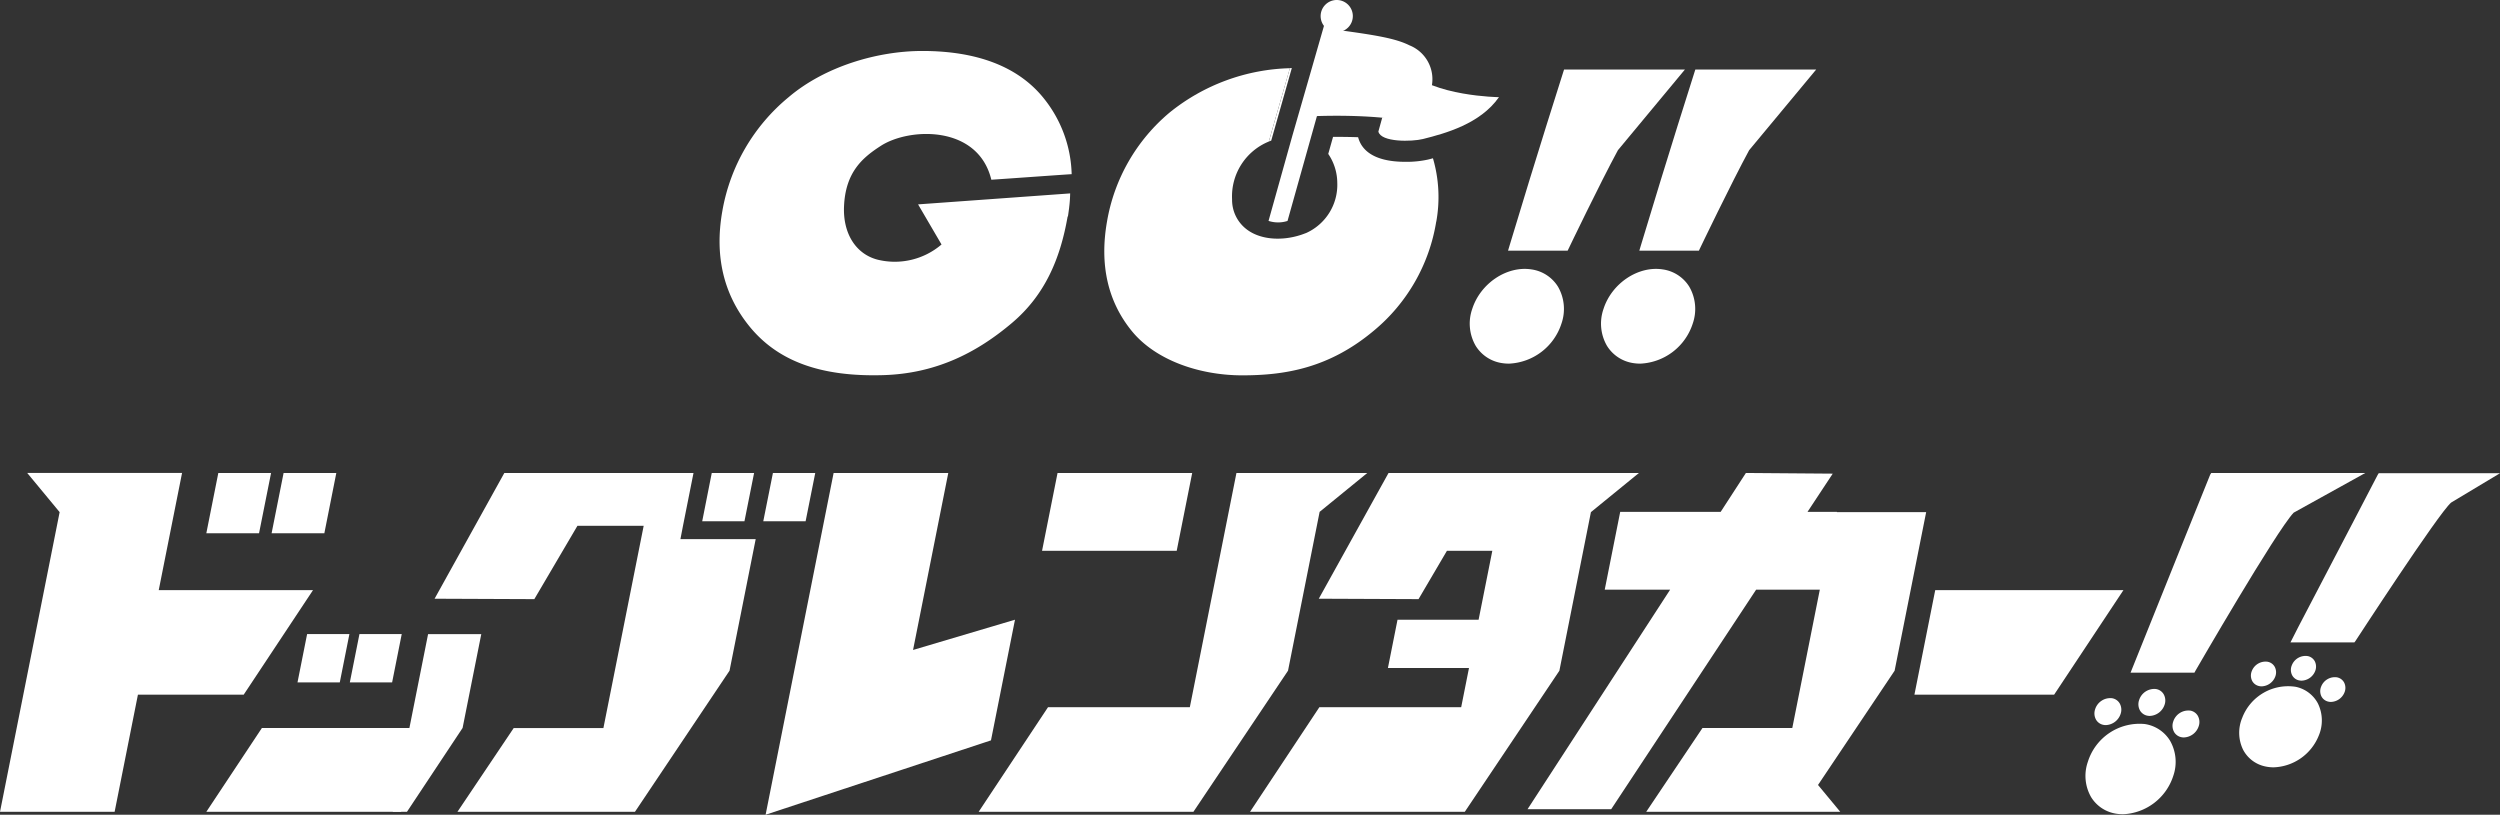
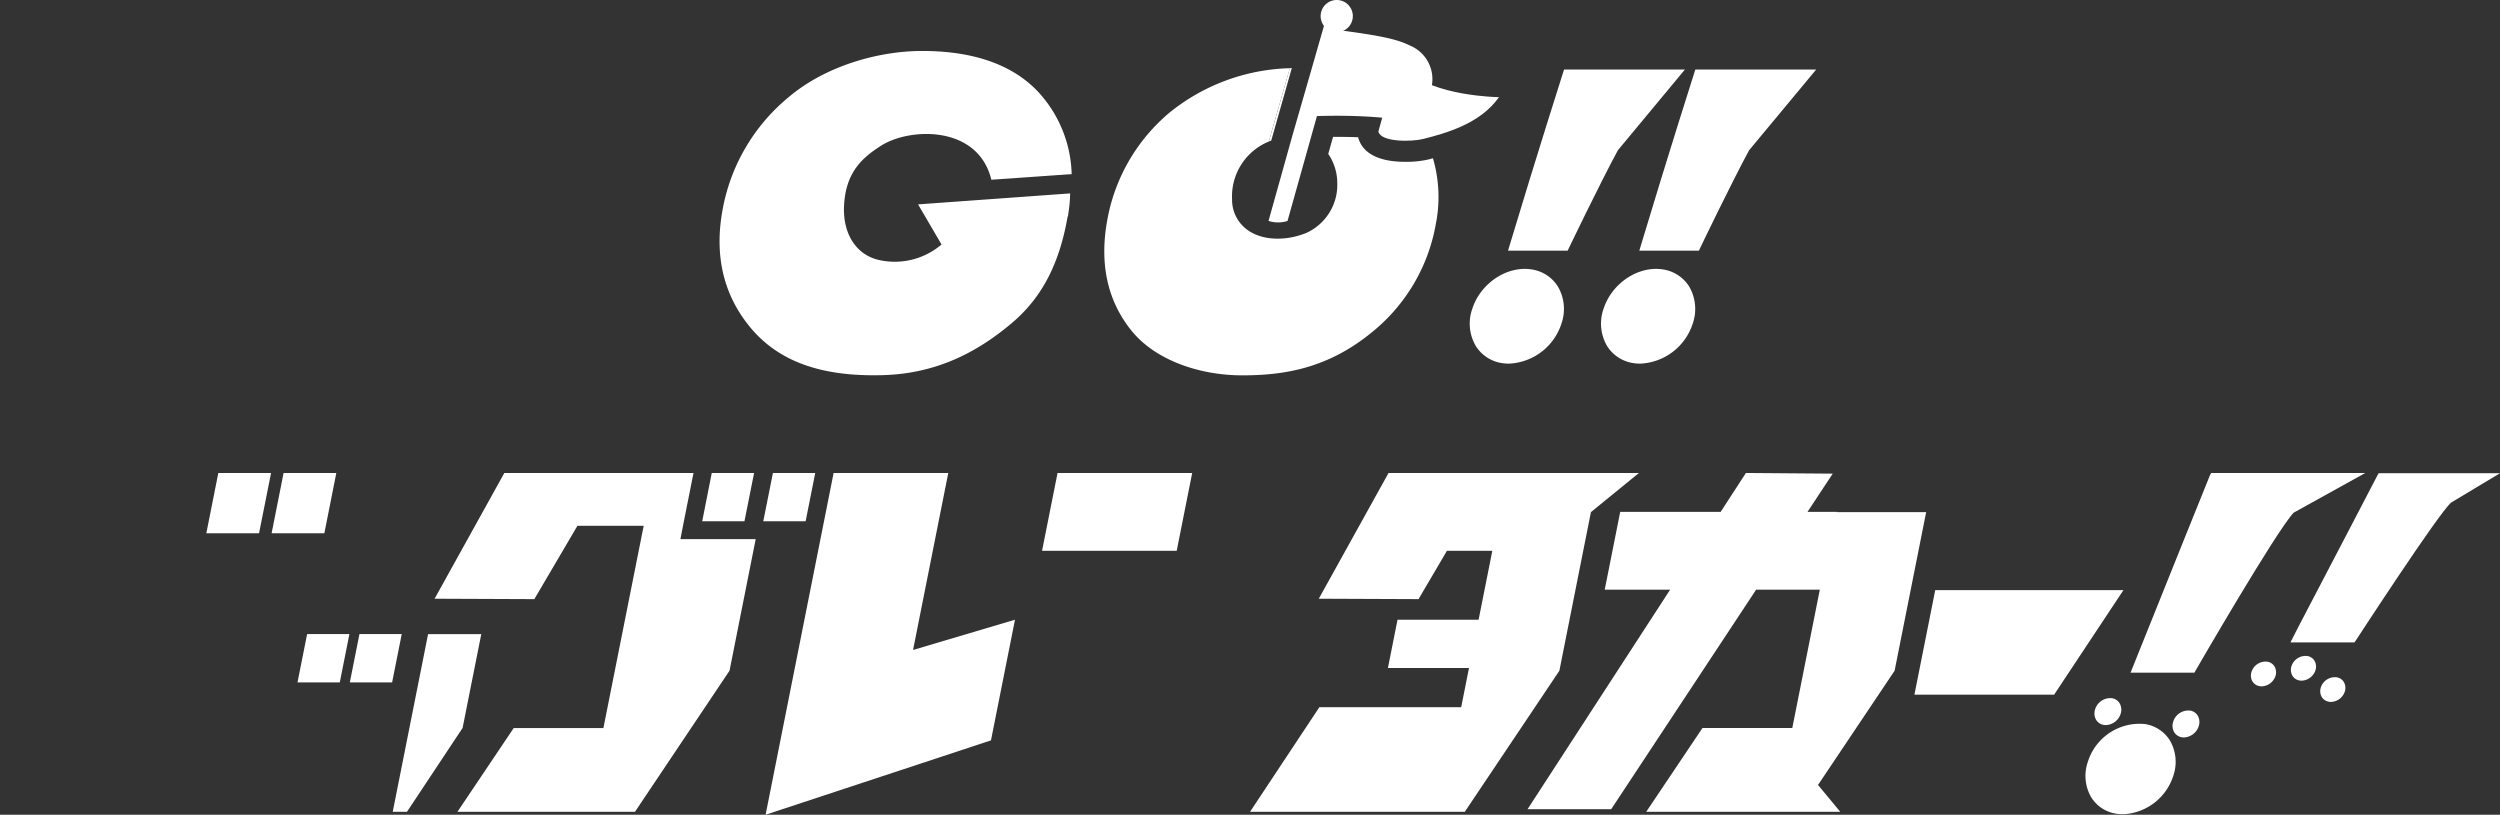
<svg xmlns="http://www.w3.org/2000/svg" width="316.997" height="103.307" viewBox="0 0 316.997 103.307">
  <rect x="0" y="0" width="316.997" height="103.307" fill="#333333" stroke="none" />
  <g id="グループ_29858" data-name="グループ 29858" transform="translate(-10403.369 425.594)">
    <path id="パス_351372" data-name="パス 351372" d="M123.812,187.773c-1.009,3.152.6,6.092,3.6,6.567s6.249-1.7,7.259-4.847-.6-6.092-3.6-6.567a6.932,6.932,0,0,0-7.259,4.847" transform="translate(10466.461 -574.126)" fill="#fff" />
    <path id="パス_351373" data-name="パス 351373" d="M128.322,194.72a5.742,5.742,0,0,1-.866-.066,4.731,4.731,0,0,1-3.354-2.194,5.632,5.632,0,0,1-.437-4.679c1.042-3.253,4.412-5.5,7.521-5.007a4.728,4.728,0,0,1,3.354,2.192,5.637,5.637,0,0,1,.437,4.679,7.327,7.327,0,0,1-6.655,5.075m-4.208-6.8h0a5.173,5.173,0,0,0,.388,4.289,4.261,4.261,0,0,0,3.028,1.973,6.7,6.7,0,0,0,7-4.685,5.168,5.168,0,0,0-.39-4.289,4.258,4.258,0,0,0-3.026-1.973,6.7,6.7,0,0,0-7,4.685" transform="translate(10466.382 -574.205)" fill="#fff" />
    <path id="パス_351374" data-name="パス 351374" d="M139.923,175.8l7.918-9.532H133.791s-3.268,10.221-6.829,22.074h6.678s3.97-8.284,6.283-12.543" transform="translate(10468.224 -582.601)" fill="#fff" />
    <path id="パス_351375" data-name="パス 351375" d="M134.123,188.942h-7.557l.171-.574c3.523-11.722,6.8-21.981,6.833-22.084l.1-.31h15.324L140.5,176.2c-2.283,4.212-6.212,12.4-6.252,12.485Zm-6.361-.891h5.8c.686-1.425,4.106-8.509,6.172-12.31l.048-.072,7.312-8.8H134.318c-.561,1.768-3.443,10.846-6.555,21.185" transform="translate(10468.021 -582.752)" fill="#fff" />
    <path id="パス_351376" data-name="パス 351376" d="M134.83,187.773c-1.009,3.152.6,6.092,3.6,6.567s6.249-1.7,7.259-4.847-.6-6.092-3.6-6.567a6.932,6.932,0,0,0-7.259,4.847" transform="translate(10472.089 -574.126)" fill="#fff" />
    <path id="パス_351377" data-name="パス 351377" d="M139.34,194.72a5.706,5.706,0,0,1-.864-.066,4.737,4.737,0,0,1-3.356-2.194,5.632,5.632,0,0,1-.437-4.679c1.044-3.253,4.412-5.5,7.521-5.007a4.728,4.728,0,0,1,3.354,2.192,5.637,5.637,0,0,1,.437,4.679,7.327,7.327,0,0,1-6.655,5.075m-4.208-6.8h0a5.173,5.173,0,0,0,.388,4.289,4.264,4.264,0,0,0,3.028,1.973,6.708,6.708,0,0,0,7-4.685,5.174,5.174,0,0,0-.391-4.289,4.258,4.258,0,0,0-3.026-1.973,6.707,6.707,0,0,0-7,4.685" transform="translate(10472.01 -574.205)" fill="#fff" />
    <path id="パス_351378" data-name="パス 351378" d="M150.941,175.8l7.918-9.532H144.809s-3.268,10.221-6.829,22.074h6.678s3.97-8.284,6.283-12.543" transform="translate(10473.852 -582.601)" fill="#fff" />
    <path id="パス_351379" data-name="パス 351379" d="M145.141,188.942h-7.557l.171-.574c3.523-11.722,6.8-21.981,6.833-22.084l.1-.31H160.01l-8.5,10.228c-2.283,4.212-6.212,12.4-6.252,12.485Zm-6.361-.891h5.8c.686-1.425,4.106-8.509,6.172-12.31l.048-.072,7.312-8.8H145.336c-.561,1.768-3.443,10.846-6.555,21.185" transform="translate(10473.649 -582.752)" fill="#fff" />
    <path id="パス_351380" data-name="パス 351380" d="M134.768,185.32a22.625,22.625,0,0,1-7.951,13.857c-5.66,4.73-11.245,5.631-16.643,5.631s-10.985-1.9-14.017-5.631-4.091-8.387-3.135-13.857a23.073,23.073,0,0,1,7.967-13.857,25.281,25.281,0,0,1,15.223-5.6l-2.251,7.82-.42,1.481a7.507,7.507,0,0,0-4.658,7.327,4.692,4.692,0,0,0,1.6,3.6c1.728,1.523,4.6,1.742,7.154.9.219-.073.435-.159.639-.231a6.7,6.7,0,0,0,3.946-6.37,6.565,6.565,0,0,0-1.145-3.658l.609-2.162h.435c.943,0,1.872.015,2.744.044.378,1.45,1.742,3.12,6.005,3.12a12.6,12.6,0,0,0,2.874-.29c.189-.044.393-.1.609-.16a17.507,17.507,0,0,1,.422,8.039" transform="translate(10450.712 -582.809)" fill="#fff" />
    <path id="パス_351381" data-name="パス 351381" d="M109.158,165.867a1.357,1.357,0,0,1,.246-.015l-2.612,9.2a2.767,2.767,0,0,0-.3.115l.42-1.479Z" transform="translate(10457.766 -582.814)" fill="#fff" />
    <path id="パス_351382" data-name="パス 351382" d="M85.562,183.869l2.973,5.085a9.117,9.117,0,0,1-8.128,1.92c-2.769-.728-4.374-3.352-4.236-6.722.178-4.431,2.414-6.25,4.673-7.708,3.6-2.325,12.318-2.673,14.007,4.3,2.552-.169,8.908-.63,10.186-.706a15.963,15.963,0,0,0-3.656-9.764c-3.2-3.884-8.367-5.857-15.288-5.857-5.7,0-12.371,1.973-16.942,5.857a24.023,24.023,0,0,0-8.409,14.448c-1.008,5.7.175,10.506,3.309,14.455,3.668,4.626,9.239,6.574,17.089,6.344,6.608-.195,11.8-2.772,16.374-6.657,4.1-3.488,6.075-8.051,7.01-13.457l.041-.012c.07-.473.119-.834.156-1.135l0-.018h0a16.071,16.071,0,0,0,.124-1.765Z" transform="translate(10434.218 -583.548)" fill="#fff" />
    <path id="パス_351383" data-name="パス 351383" d="M124.269,174.659c-5.338-1.588-14.481-1.053-14.481-1.053l4.055-10.926c4.4.606,7,1.012,8.79,1.908a4.62,4.62,0,0,1,2.851,5.054Z" transform="translate(10459.451 -584.435)" fill="#fff" />
    <path id="パス_351384" data-name="パス 351384" d="M119.366,166.018l-.956,5.815-2.227.178-.5,1.807c.329,1.382,4.277,1.292,5.647.947,2.851-.715,7.278-1.926,9.642-5.307,0,0-8.4-.109-11.606-3.44" transform="translate(10462.462 -582.73)" fill="#fff" />
    <path id="パス_351385" data-name="パス 351385" d="M108.872,187.35a3.9,3.9,0,0,1-2.408-.006l3.028-10.822,2.443-8.48,1.818-6.329,2.239.261Z" transform="translate(10457.753 -584.929)" fill="#fff" />
    <path id="パス_351386" data-name="パス 351386" d="M114.919,162.179a2.041,2.041,0,1,1-2.04-2.04,2.04,2.04,0,0,1,2.04,2.04" transform="translate(10459.987 -585.733)" fill="#fff" />
-     <path id="パス_351387" data-name="パス 351387" d="M30.9,227.945l8.791-13.259H20.127l2.957-14.853H3.45L7.561,204.8,0,242.8H14.533l2.955-14.853Z" transform="translate(10403.37 -565.456)" fill="#fff" />
    <path id="パス_351388" data-name="パス 351388" d="M163.311,209.665l-2.638,13.259h17.714l8.79-13.259Z" transform="translate(10485.443 -560.434)" fill="#fff" />
-     <path id="パス_351389" data-name="パス 351389" d="M24.364,221.237l-7.048,10.629H42.007l2.115-10.629Z" transform="translate(10412.215 -554.523)" fill="#fff" />
    <path id="パス_351390" data-name="パス 351390" d="M95.877,218.439l-12.926,3.837,4.466-22.44H72.878l-5.063,25.442-1.73,8.695-1.83,9.195,28.577-9.429Z" transform="translate(10436.192 -565.455)" fill="#fff" />
-     <path id="パス_351391" data-name="パス 351391" d="M125.37,204.764l6.042-4.928h-16.59l-5.91,29.7H90.928l-8.791,13.259h27.231l6.166-9.195,5.829-8.695Z" transform="translate(10445.326 -565.455)" fill="#fff" />
    <path id="パス_351392" data-name="パス 351392" d="M148.136,204.8l6.089-4.966H137.6v0H122.474l-8.844,15.944,12.648.053,3.6-6.128h5.755l-1.739,8.739h-10.28l-1.219,6.125h10.28l-.99,4.971H113.7L104.911,242.8h27.231l6.166-9.195,5.829-8.695Z" transform="translate(10456.96 -565.456)" fill="#fff" />
    <path id="パス_351393" data-name="パス 351393" d="M167.425,204.8l.006-.032H163.7l3.2-4.848-11.011-.086-3.2,4.934H139.951l-1.963,9.867h8.293L128.2,242.47h10.607l18.377-27.835h8.077l-3.49,17.539h-11.39l-7.13,10.621h24.6l-2.818-3.4,3.883-5.792,5.83-8.695,4-20.106Z" transform="translate(10468.858 -565.456)" fill="#fff" />
    <path id="パス_351394" data-name="パス 351394" d="M25.525,199.834H18.836l-1.52,7.642H24Z" transform="translate(10412.216 -565.456)" fill="#fff" />
    <path id="パス_351395" data-name="パス 351395" d="M67.972,206.527l.2-1.008,1.132-5.684H45.322l-.006,0-8.843,15.944,12.647.053,5.466-9.3h8.4l-5.107,25.646H46.505l-7.134,10.62h22.51l6.16-9.193,5.832-8.7,3.316-16.678H67.644Z" transform="translate(10422.001 -565.456)" fill="#fff" />
    <path id="パス_351396" data-name="パス 351396" d="M106.494,199.834H89.421L87.457,209.7H104.53Z" transform="translate(10448.044 -565.456)" fill="#fff" />
    <path id="パス_351397" data-name="パス 351397" d="M31,199.834H24.315l-1.52,7.642h6.688Z" transform="translate(10415.014 -565.456)" fill="#fff" />
    <path id="パス_351398" data-name="パス 351398" d="M24.968,219.481H30.33l1.219-6.125H26.187Z" transform="translate(10416.124 -558.549)" fill="#fff" />
    <path id="パス_351399" data-name="パス 351399" d="M35.941,213.356H30.579l-1.219,6.125h5.362Z" transform="translate(10418.367 -558.549)" fill="#fff" />
    <path id="パス_351400" data-name="パス 351400" d="M65.512,199.835H60.145l-1.212,6.125H64.29Z" transform="translate(10433.475 -565.456)" fill="#fff" />
    <path id="パス_351401" data-name="パス 351401" d="M70.649,199.835H65.283l-1.224,6.125h5.368Z" transform="translate(10436.092 -565.456)" fill="#fff" />
    <path id="パス_351402" data-name="パス 351402" d="M44.188,213.359H37.443l-4.483,22.528h1.807l7.052-10.629Z" transform="translate(10420.207 -558.548)" fill="#fff" />
    <path id="パス_351403" data-name="パス 351403" d="M175.868,220.148a1.622,1.622,0,0,0,.13,1.345,1.382,1.382,0,0,0,.979.642,1.5,1.5,0,0,0,.248.02,2.061,2.061,0,0,0,1.876-1.425,1.623,1.623,0,0,0-.13-1.345,1.376,1.376,0,0,0-.98-.641,2.018,2.018,0,0,0-2.123,1.4" transform="translate(10493.161 -555.807)" fill="#fff" />
    <path id="パス_351404" data-name="パス 351404" d="M182.528,220.926a6.869,6.869,0,0,0-7.2,4.794,5.4,5.4,0,0,0,.417,4.481,4.529,4.529,0,0,0,3.212,2.1,5.284,5.284,0,0,0,.831.065,7.013,7.013,0,0,0,6.37-4.859,5.4,5.4,0,0,0-.418-4.481,4.526,4.526,0,0,0-3.21-2.1" transform="translate(10492.778 -554.715)" fill="#fff" />
    <path id="パス_351405" data-name="パス 351405" d="M184.545,219.783a2.015,2.015,0,0,0-2.124,1.4,1.625,1.625,0,0,0,.13,1.346,1.385,1.385,0,0,0,.981.642,1.668,1.668,0,0,0,.246.018,2.063,2.063,0,0,0,1.876-1.423,1.621,1.621,0,0,0-.128-1.345,1.381,1.381,0,0,0-.98-.642" transform="translate(10496.508 -555.276)" fill="#fff" />
-     <path id="パス_351406" data-name="パス 351406" d="M180.668,221.365a1.507,1.507,0,0,0,.246.02,2.063,2.063,0,0,0,1.878-1.425,1.622,1.622,0,0,0-.13-1.345,1.385,1.385,0,0,0-.98-.642,2.02,2.02,0,0,0-2.123,1.405,1.621,1.621,0,0,0,.128,1.345,1.381,1.381,0,0,0,.981.642" transform="translate(10495.046 -556.201)" fill="#fff" />
    <path id="パス_351407" data-name="パス 351407" d="M191.072,215.694a1.87,1.87,0,0,0-2.043,1.166,1.513,1.513,0,0,0,.041,1.254,1.3,1.3,0,0,0,.875.657,1.478,1.478,0,0,0,.325.036,1.916,1.916,0,0,0,1.716-1.2,1.5,1.5,0,0,0-.041-1.252,1.286,1.286,0,0,0-.873-.657" transform="translate(10499.869 -557.373)" fill="#fff" />
-     <path id="パス_351408" data-name="パス 351408" d="M195.11,217.823a6.231,6.231,0,0,0-6.793,3.915,4.9,4.9,0,0,0,.119,4.084,4.121,4.121,0,0,0,2.79,2.092,4.918,4.918,0,0,0,1.071.116A6.4,6.4,0,0,0,198.02,224a4.909,4.909,0,0,0-.118-4.084,4.127,4.127,0,0,0-2.792-2.092" transform="translate(10499.368 -556.327)" fill="#fff" />
    <path id="パス_351409" data-name="パス 351409" d="M196.89,217a1.868,1.868,0,0,0-2.041,1.166,1.507,1.507,0,0,0,.039,1.254,1.3,1.3,0,0,0,.875.657,1.475,1.475,0,0,0,.325.036,1.916,1.916,0,0,0,1.716-1.2,1.5,1.5,0,0,0-.041-1.252,1.287,1.287,0,0,0-.873-.657" transform="translate(10502.841 -556.704)" fill="#fff" />
    <path id="パス_351410" data-name="パス 351410" d="M193.3,218.293a1.483,1.483,0,0,0,.326.036,1.918,1.918,0,0,0,1.716-1.2,1.513,1.513,0,0,0-.041-1.254,1.3,1.3,0,0,0-.875-.657,1.867,1.867,0,0,0-2.041,1.168,1.5,1.5,0,0,0,.041,1.252,1.287,1.287,0,0,0,.873.657" transform="translate(10501.582 -557.617)" fill="#fff" />
    <path id="パス_351411" data-name="パス 351411" d="M189.041,199.834l-.133.218c-.057.092-5.879,14.617-9.926,24.679l-.171.426h8.1l.128-.237c.056-.1,10.242-17.716,12.454-20.051l9.084-5.034Z" transform="translate(10494.709 -565.456)" fill="#fff" />
    <path id="パス_351412" data-name="パス 351412" d="M203.423,199.855l-.122.19c-.036.057-4.641,8.944-10.068,19.292l-1,1.966h8.107l.124-.16c.054-.071,10.52-16.178,12.138-17.565l6.2-3.723Z" transform="translate(10501.565 -565.445)" fill="#fff" />
  </g>
</svg>